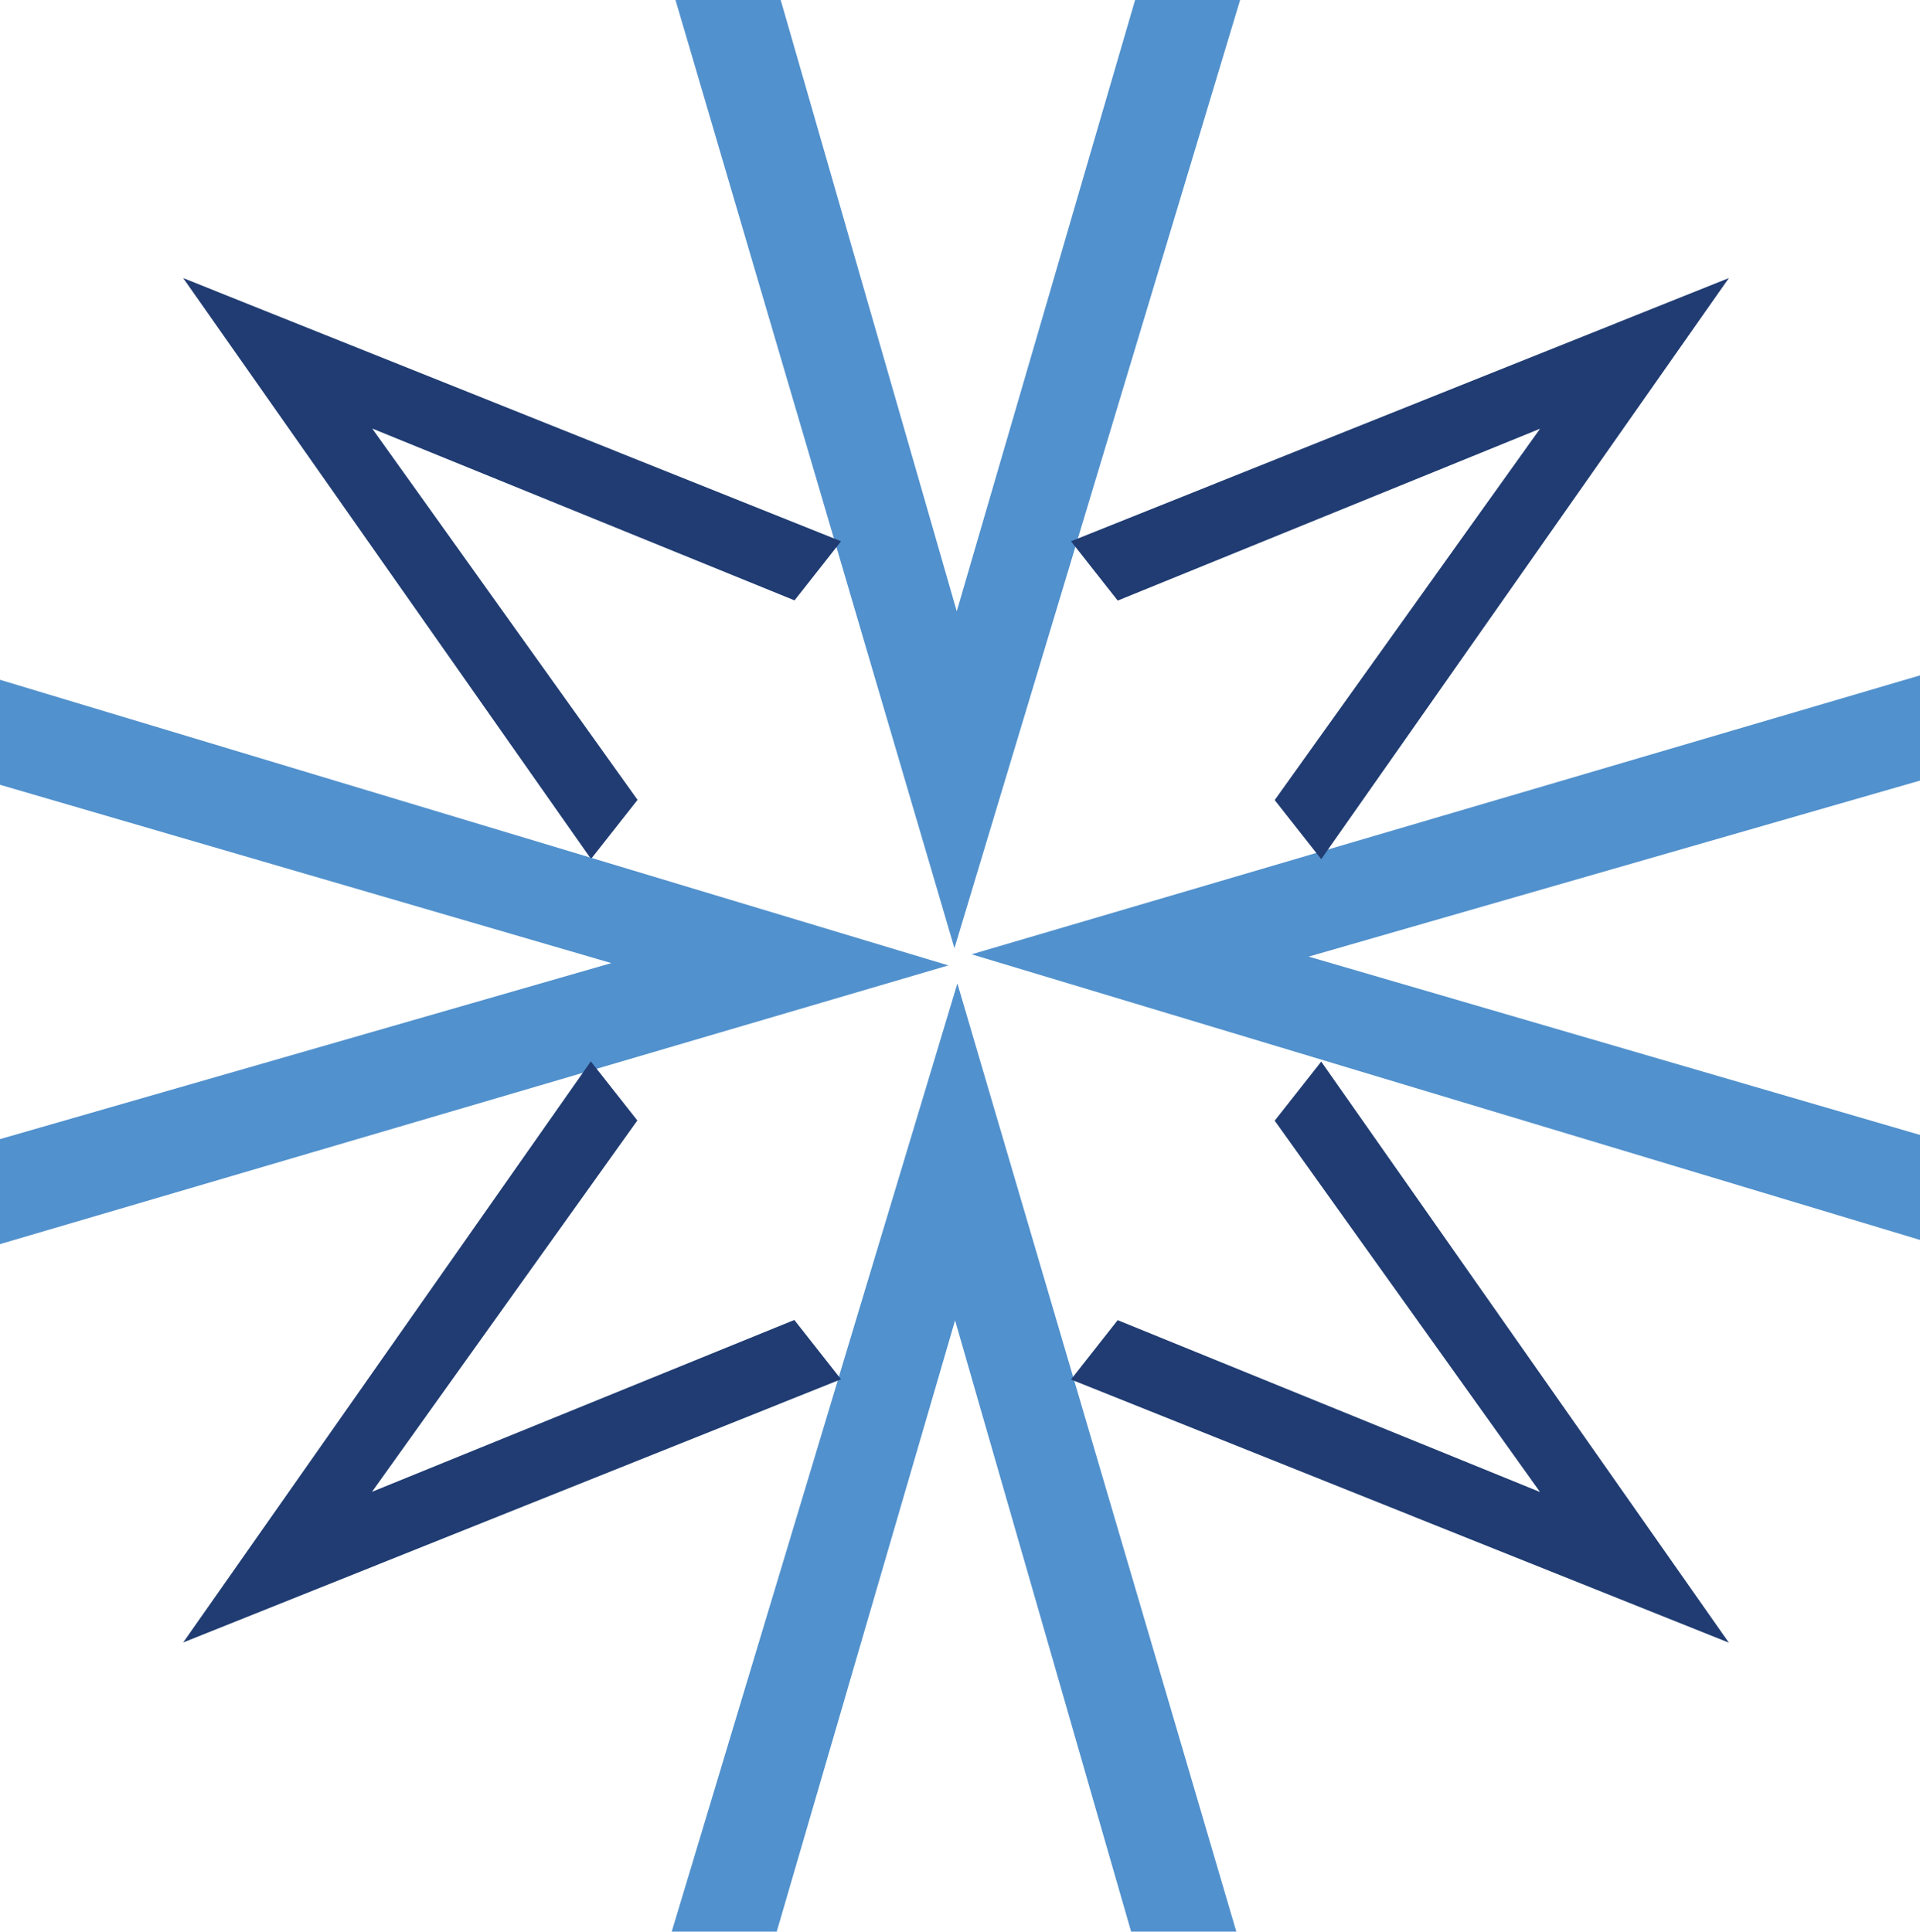
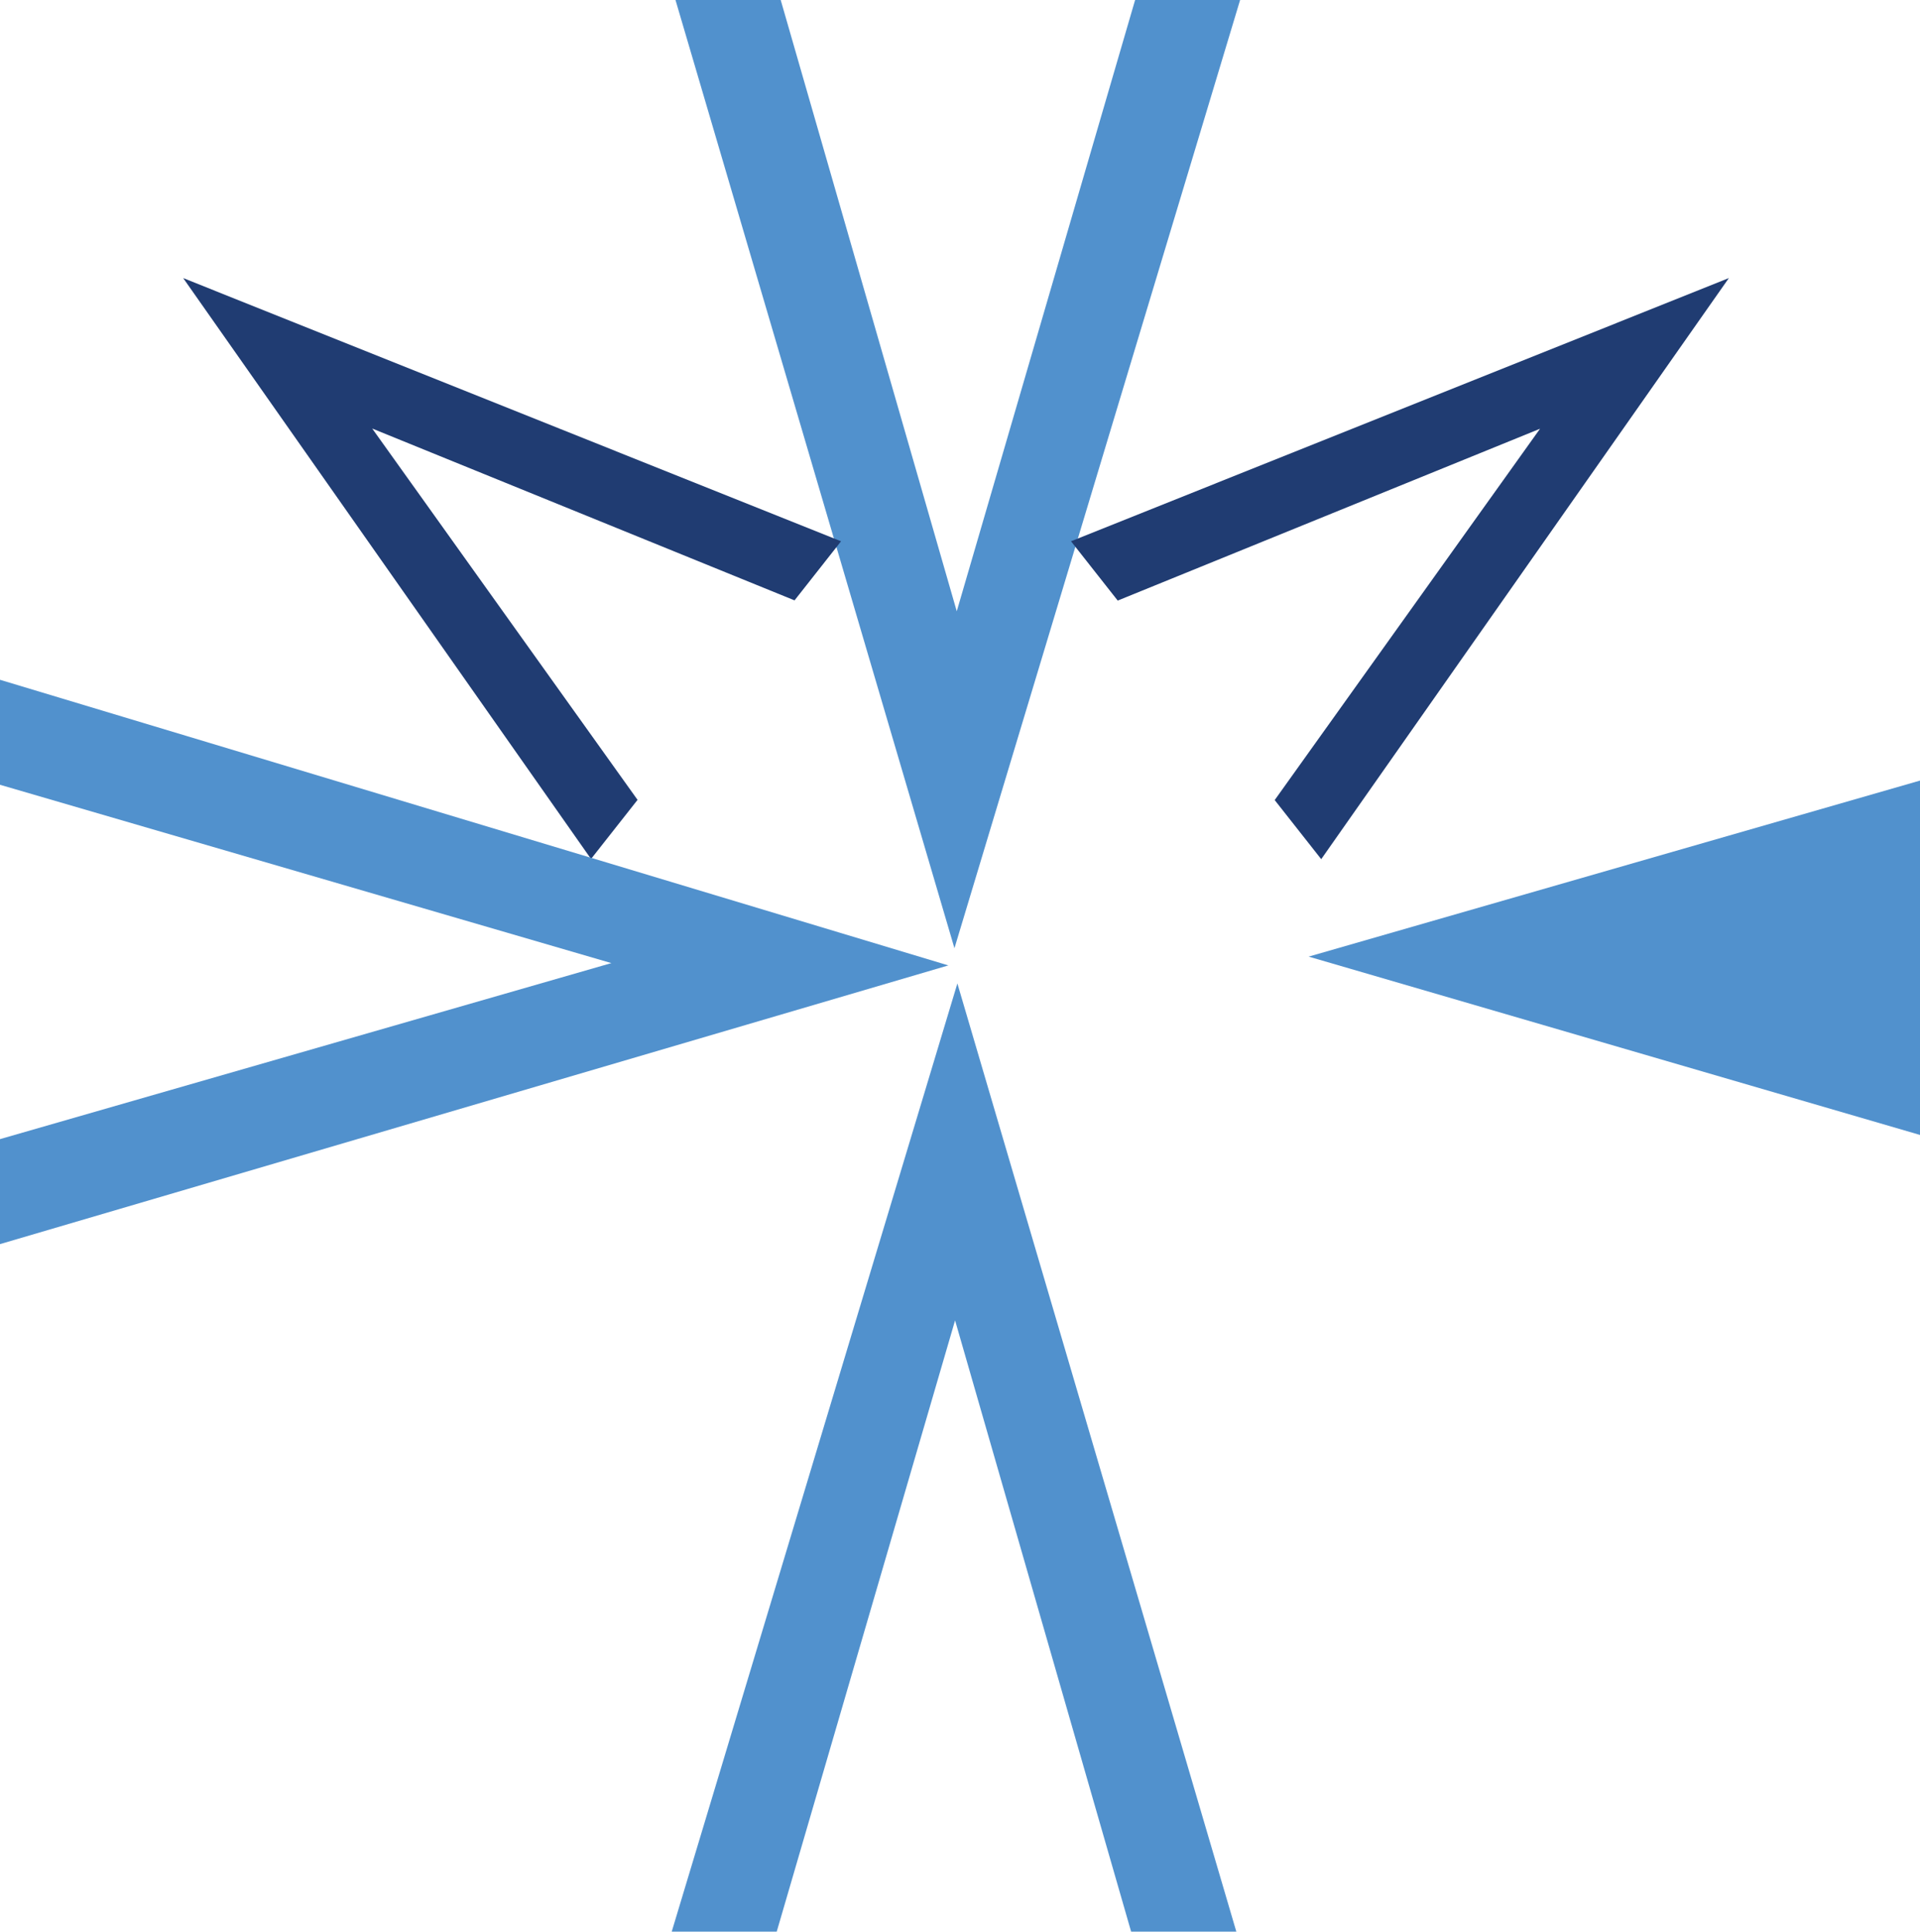
<svg xmlns="http://www.w3.org/2000/svg" id="Layer_2" data-name="Layer 2" viewBox="0 0 91.61 92.18">
  <defs>
    <style>      .cls-1 {        fill: #203c72;      }      .cls-1, .cls-2 {        stroke-width: 0px;      }      .cls-2 {        fill: #5191cd;      }    </style>
  </defs>
  <g id="Layer_1-2" data-name="Layer 1">
    <g>
      <path class="cls-2" d="M37.25,0l8.4,29.17L54.16,0h5.01l-13.63,45.25L32.23,0h5.01Z" />
      <path class="cls-2" d="M53.97,92.18l-8.4-29.17-8.51,29.17h-5.01l13.63-45.25,13.31,45.25h-5.01Z" />
      <path class="cls-1" d="M37.91,28.65l-20.15-8.2,12.66,17.72-2.22,2.82L8.74,13.27l31.39,12.56-2.22,2.82Z" />
      <path class="cls-2" d="M0,54.36l29.17-8.4L0,37.45v-5.01l45.25,13.63L0,59.37v-5.01Z" />
-       <path class="cls-2" d="M91.61,37.25l-29.17,8.4,29.17,8.51v5.01l-45.25-13.63,45.25-13.31v5.01Z" />
+       <path class="cls-2" d="M91.61,37.25l-29.17,8.4,29.17,8.51v5.01v5.01Z" />
      <path class="cls-1" d="M51.1,25.83l31.39-12.56-19.45,27.73-2.22-2.82,12.66-17.72-20.15,8.2-2.22-2.82Z" />
-       <path class="cls-1" d="M40.13,65.82l-31.39,12.56,19.45-27.73,2.22,2.82-12.66,17.72,20.15-8.2,2.22,2.82Z" />
-       <path class="cls-1" d="M53.33,63l20.15,8.2-12.66-17.72,2.22-2.82,19.45,27.73-31.39-12.56,2.22-2.82Z" />
    </g>
  </g>
</svg>